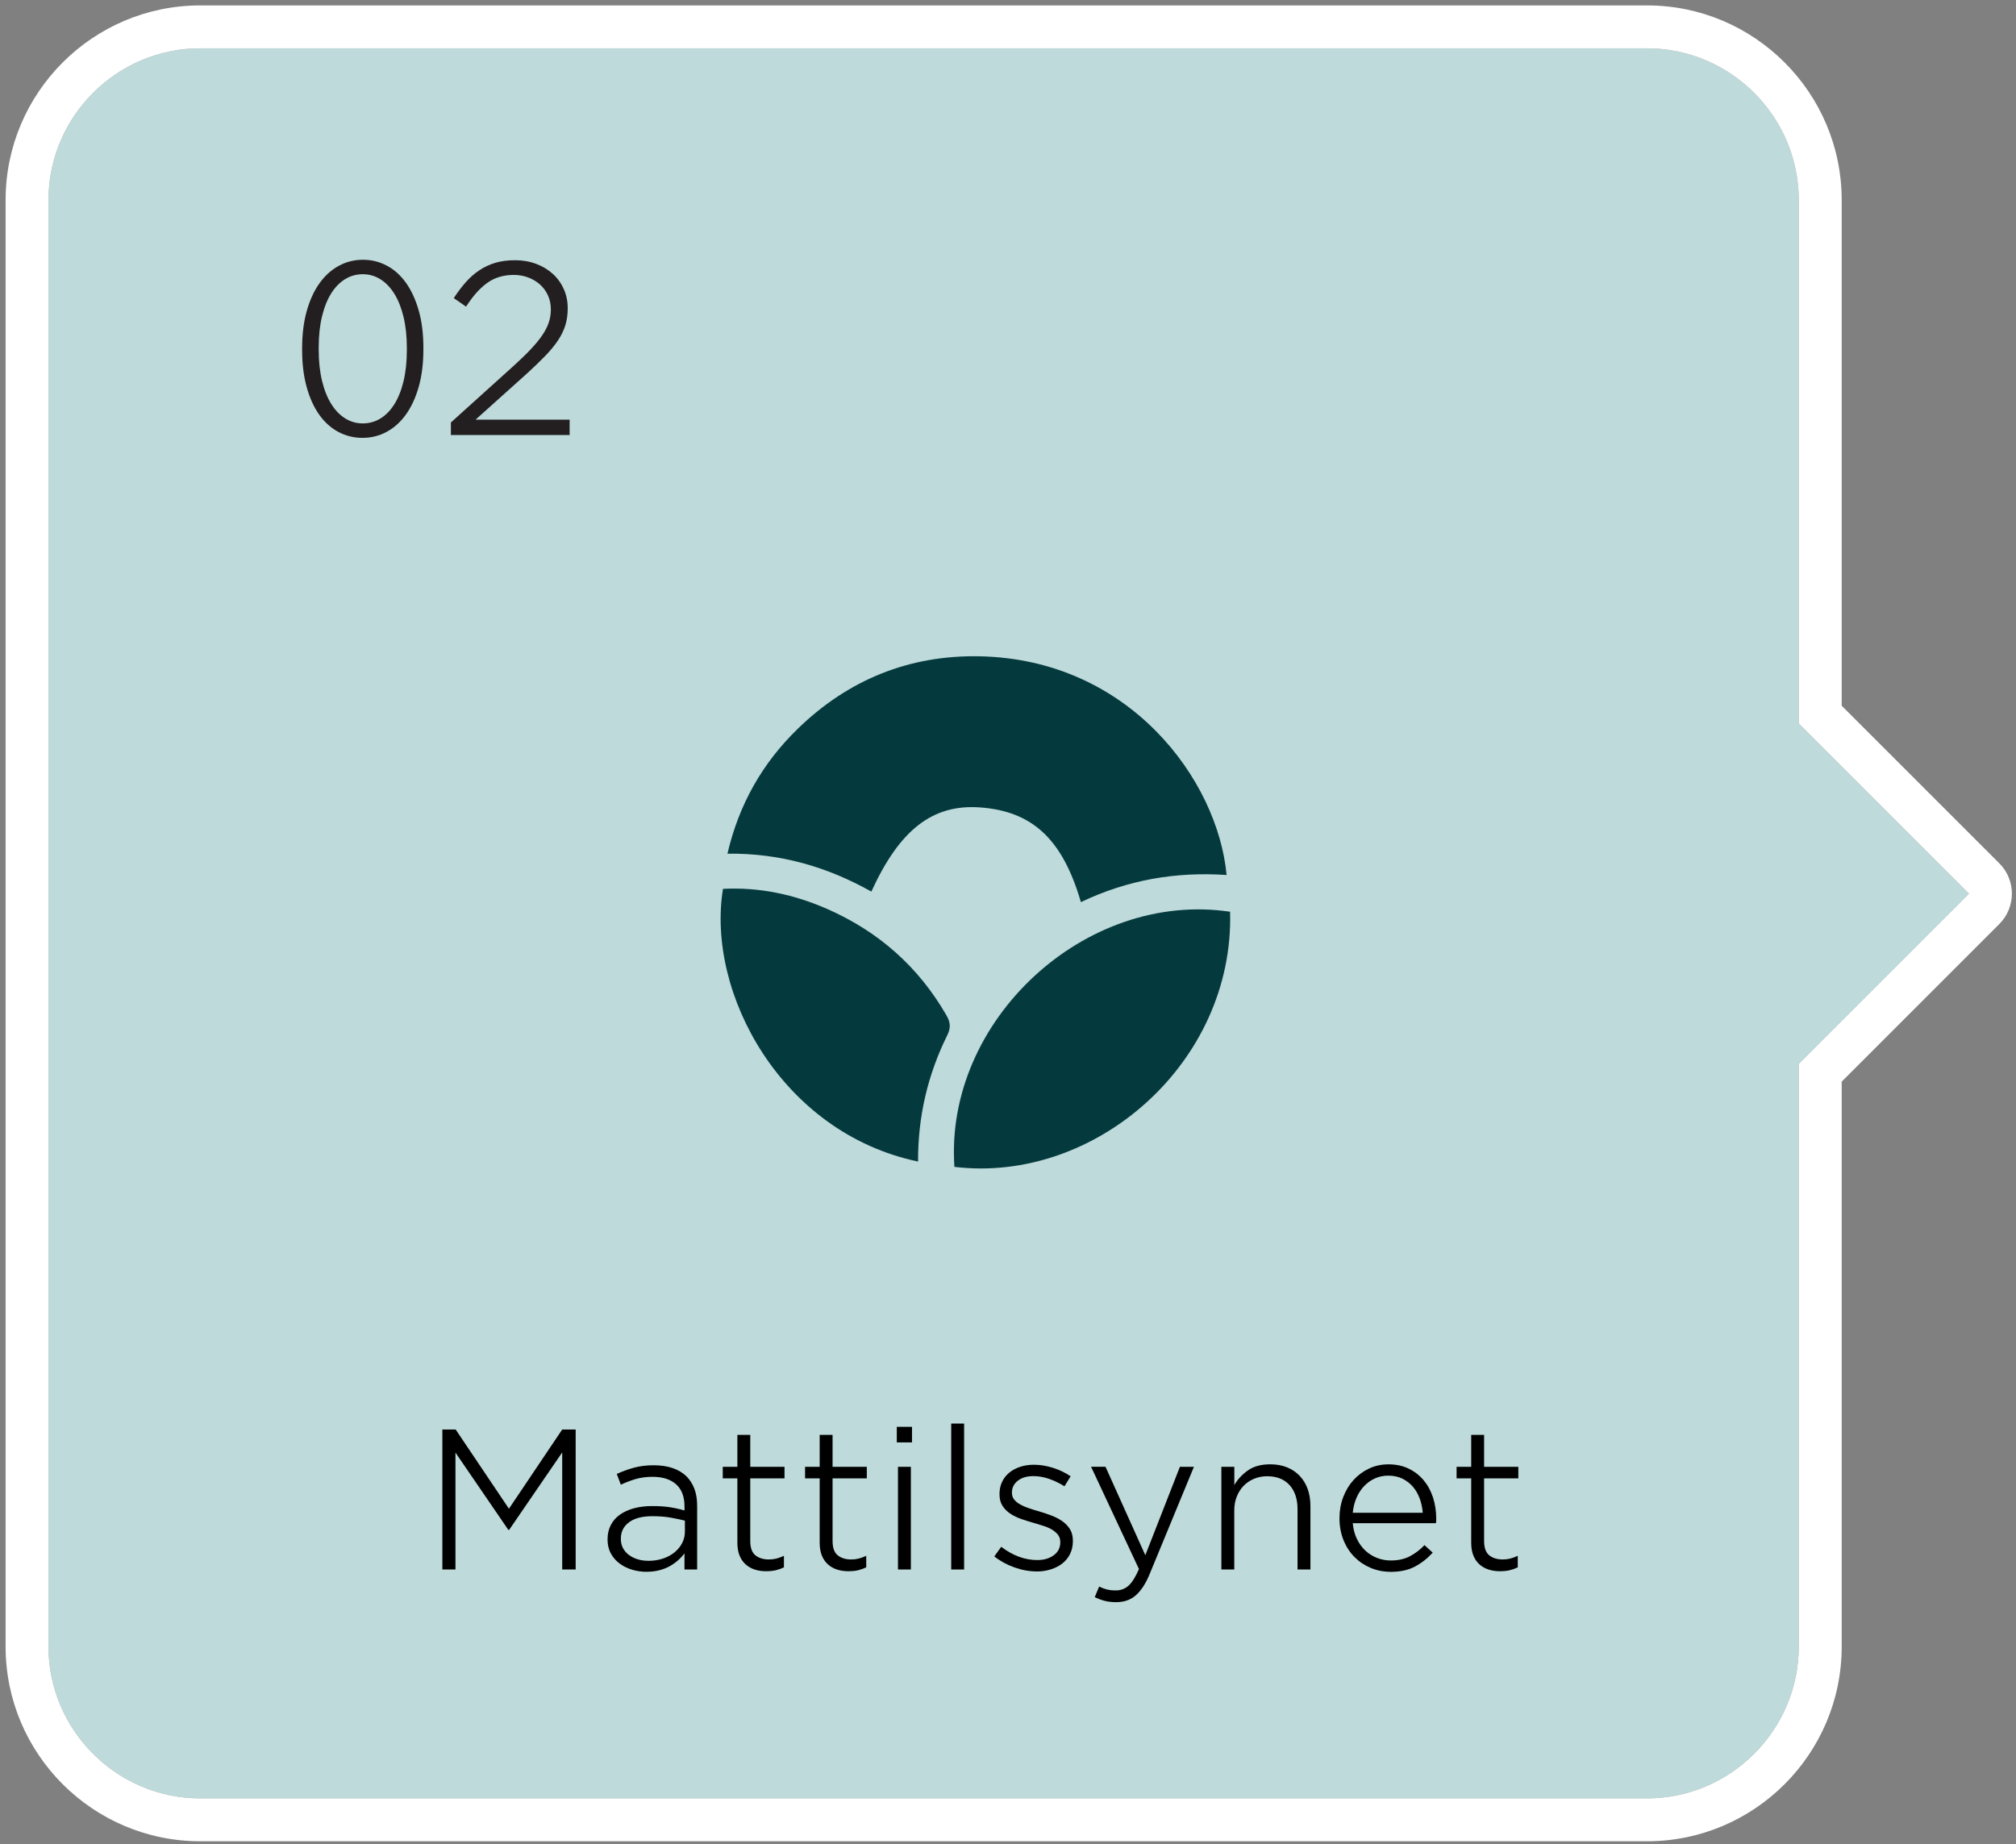
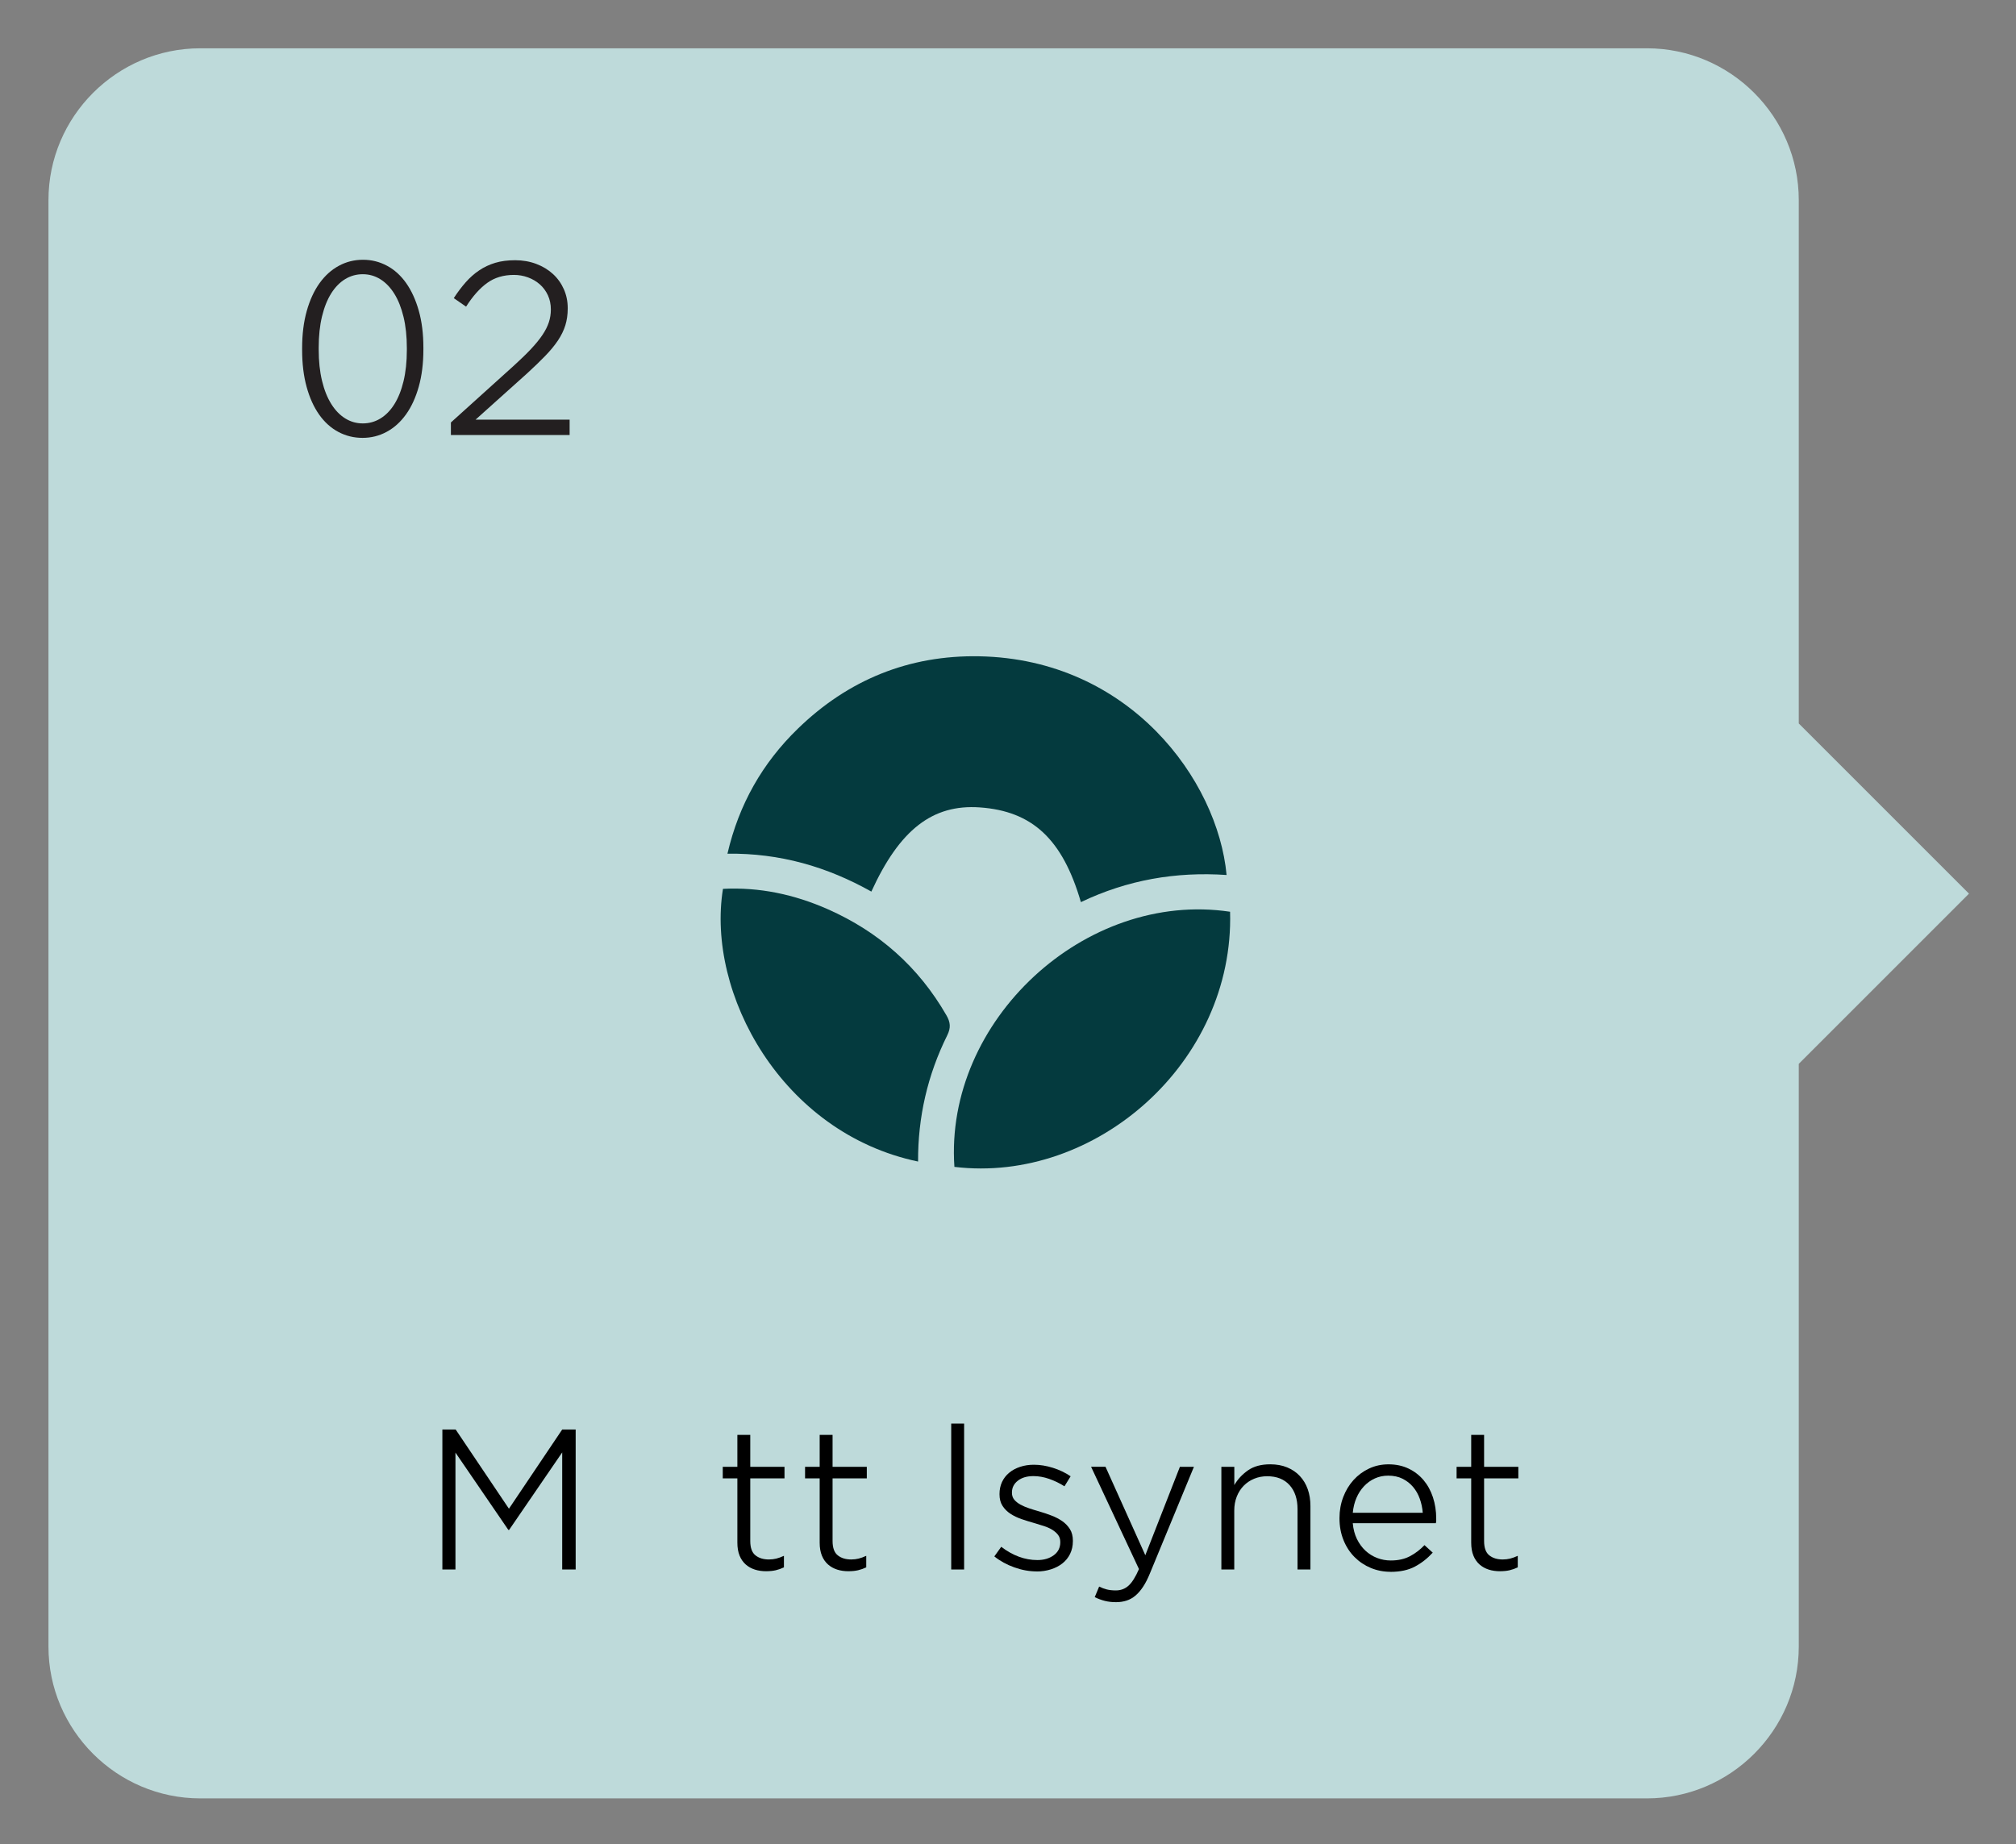
<svg xmlns="http://www.w3.org/2000/svg" id="Grønn" viewBox="0 0 752 688">
  <rect x="0" y="0" width="752" height="688" fill="#808080" stroke="none" />
  <defs>
    <style>
      .cls-1 {
        fill: #bedada;
      }

      .cls-2 {
        fill: #231f20;
      }

      .cls-3 {
        fill: #fff;
      }

      .cls-4 {
        fill: #043a3e;
      }
    </style>
  </defs>
  <g id="Gul_GB_copy_2">
    <g>
      <path class="cls-1" d="M734.46,333.39l-63.49-63.49V74.63c0-31.13-25.47-56.61-56.61-56.61H74.69c-31.13,0-56.61,25.47-56.61,56.61v539.67c0,31.13,25.47,56.61,56.61,56.61h539.67c31.13,0,56.61-25.47,56.61-56.61v-217.42l63.49-63.49Z" />
-       <path class="cls-3" d="M614.36,18.02c31.13,0,56.61,25.47,56.61,56.61v195.27l63.49,63.49-63.49,63.49v217.42c0,31.13-25.47,56.61-56.61,56.61H74.69c-31.13,0-56.61-25.47-56.61-56.61V74.63c0-31.13,25.47-56.61,56.61-56.61h539.67M614.36,2.02H74.69C34.66,2.02,2.09,34.59,2.09,74.63v539.67c0,40.04,32.57,72.61,72.61,72.61h539.67c40.04,0,72.61-32.57,72.61-72.61v-210.79l58.8-58.8c6.25-6.25,6.25-16.38,0-22.63l-58.8-58.8V74.63c0-40.04-32.57-72.61-72.61-72.61h0Z" />
    </g>
  </g>
  <g id="_x30_2_Mattilsynet">
    <g>
      <path class="cls-2" d="M135.23,163.35c-3.24,0-6.24-.74-9.01-2.21-2.77-1.47-5.15-3.62-7.16-6.45-2-2.83-3.56-6.27-4.68-10.34-1.12-4.06-1.68-8.66-1.68-13.78v-.71c0-5.12.57-9.73,1.72-13.83,1.15-4.09,2.74-7.55,4.77-10.38,2.03-2.83,4.43-4.99,7.2-6.49,2.77-1.5,5.77-2.25,9.01-2.25s6.15.74,8.92,2.21c2.77,1.47,5.15,3.62,7.16,6.45,2,2.83,3.58,6.27,4.73,10.34,1.15,4.06,1.72,8.66,1.72,13.78v.71c0,5.12-.57,9.73-1.72,13.83-1.15,4.09-2.74,7.55-4.77,10.38s-4.43,4.99-7.2,6.49c-2.77,1.5-5.77,2.25-9.01,2.25ZM135.32,102.3c-2.36,0-4.54.6-6.54,1.81-2,1.21-3.74,2.98-5.21,5.3-1.47,2.33-2.62,5.2-3.45,8.61-.83,3.42-1.24,7.3-1.24,11.66v.71c0,4.36.41,8.25,1.24,11.66.82,3.42,1.97,6.3,3.45,8.66,1.47,2.36,3.21,4.15,5.21,5.39,2,1.24,4.18,1.86,6.54,1.86s4.54-.6,6.54-1.81c2-1.21,3.74-2.97,5.21-5.3,1.47-2.33,2.62-5.2,3.45-8.61.82-3.42,1.24-7.3,1.24-11.66v-.71c0-4.36-.41-8.25-1.24-11.66-.83-3.42-1.97-6.3-3.45-8.66-1.47-2.35-3.21-4.15-5.21-5.39-2-1.24-4.18-1.86-6.54-1.86Z" />
      <path class="cls-2" d="M168.19,162.29v-4.68l23.5-21.21c2.53-2.3,4.67-4.37,6.41-6.23,1.74-1.86,3.15-3.59,4.24-5.21,1.09-1.62,1.88-3.19,2.39-4.73.5-1.53.75-3.12.75-4.77,0-1.94-.37-3.71-1.1-5.3-.74-1.59-1.74-2.94-3-4.06-1.27-1.12-2.74-1.99-4.42-2.61-1.68-.62-3.43-.93-5.26-.93-3.89,0-7.22,1-9.98,3-2.77,2-5.39,4.95-7.86,8.84l-4.59-3.18c1.41-2.18,2.89-4.14,4.42-5.88,1.53-1.74,3.21-3.23,5.04-4.46,1.83-1.24,3.83-2.18,6.01-2.83,2.18-.65,4.65-.97,7.42-.97s5.45.46,7.86,1.37c2.41.91,4.49,2.17,6.23,3.76,1.74,1.59,3.09,3.48,4.06,5.65.97,2.18,1.46,4.54,1.46,7.07v.18c0,2.24-.3,4.32-.88,6.23-.59,1.91-1.52,3.81-2.78,5.7-1.27,1.89-2.87,3.83-4.82,5.83-1.94,2-4.24,4.21-6.89,6.63l-19,17.05h35.08v5.74h-44.27Z" />
    </g>
    <g>
      <path d="M165.02,533.3h4.95l19.87,29.55,19.87-29.55h5.02v52.22h-5.02v-43.68l-19.8,28.91h-.29l-19.73-28.84v43.61h-4.88v-52.22Z" />
-       <path d="M241.2,586.38c-1.82,0-3.59-.25-5.31-.75-1.72-.5-3.28-1.25-4.66-2.26-1.39-1-2.5-2.26-3.34-3.77-.84-1.51-1.26-3.24-1.26-5.2v-.14c0-2.01.41-3.79,1.22-5.34.81-1.55,1.95-2.84,3.41-3.87,1.46-1.03,3.2-1.82,5.24-2.37,2.03-.55,4.27-.82,6.71-.82,2.58,0,4.81.14,6.67.43,1.87.29,3.68.69,5.45,1.22v-1.51c0-3.63-1.04-6.38-3.12-8.25-2.08-1.86-5.01-2.8-8.79-2.8-2.3,0-4.39.28-6.28.82-1.89.55-3.74,1.26-5.56,2.12l-1.51-4.02c2.1-.96,4.24-1.73,6.42-2.33,2.18-.6,4.63-.9,7.35-.9,5.31,0,9.4,1.39,12.27,4.16,1.29,1.34,2.27,2.91,2.94,4.7.67,1.79,1,3.91,1,6.35v23.67h-4.73v-6.03c-.67.91-1.46,1.77-2.37,2.58-.91.81-1.94,1.54-3.08,2.19-1.15.65-2.45,1.16-3.91,1.54-1.46.38-3.05.57-4.77.57ZM241.85,582.29c1.86,0,3.62-.26,5.27-.79,1.65-.53,3.1-1.28,4.34-2.26,1.24-.98,2.22-2.14,2.94-3.48.72-1.34,1.08-2.82,1.08-4.45v-4.02c-1.53-.38-3.29-.75-5.27-1.11-1.98-.36-4.27-.54-6.85-.54-3.78,0-6.68.75-8.72,2.26-2.03,1.51-3.05,3.53-3.05,6.06v.21c0,1.29.27,2.44.83,3.44.55,1,1.3,1.85,2.26,2.55.96.69,2.04,1.22,3.26,1.58,1.22.36,2.52.54,3.91.54Z" />
      <path d="M285.82,586.17c-1.53,0-2.94-.2-4.23-.61-1.29-.41-2.43-1.04-3.41-1.9-.98-.86-1.75-1.96-2.3-3.3-.55-1.34-.83-2.96-.83-4.88v-23.96h-5.45v-4.3h5.45v-11.91h4.81v11.91h12.77v4.3h-12.77v23.38c0,2.54.65,4.32,1.94,5.34,1.29,1.03,2.96,1.54,5.02,1.54.96,0,1.86-.11,2.73-.32s1.82-.56,2.87-1.04v4.3c-1,.48-2.02.84-3.05,1.08-1.03.24-2.21.36-3.55.36Z" />
      <path d="M316.52,586.17c-1.53,0-2.94-.2-4.23-.61-1.29-.41-2.43-1.04-3.41-1.9-.98-.86-1.75-1.96-2.3-3.3-.55-1.34-.83-2.96-.83-4.88v-23.96h-5.45v-4.3h5.45v-11.91h4.81v11.91h12.77v4.3h-12.77v23.38c0,2.54.65,4.32,1.94,5.34,1.29,1.03,2.96,1.54,5.02,1.54.96,0,1.86-.11,2.73-.32s1.82-.56,2.87-1.04v4.3c-1,.48-2.02.84-3.05,1.08-1.03.24-2.21.36-3.55.36Z" />
-       <path d="M334.52,532.3h5.67v5.81h-5.67v-5.81ZM334.96,547.22h4.81v38.3h-4.81v-38.3Z" />
      <path d="M354.82,531.08h4.81v54.44h-4.81v-54.44Z" />
      <path d="M386.75,586.24c-2.77,0-5.57-.5-8.39-1.51-2.82-1-5.31-2.37-7.46-4.09l2.58-3.59c4.3,3.3,8.8,4.95,13.48,4.95,2.44,0,4.47-.6,6.1-1.79,1.62-1.19,2.44-2.8,2.44-4.81v-.14c0-1.05-.28-1.94-.83-2.65-.55-.72-1.27-1.35-2.15-1.9-.89-.55-1.93-1.02-3.12-1.4-1.2-.38-2.44-.76-3.73-1.15-1.53-.43-3.06-.91-4.59-1.43-1.53-.53-2.91-1.18-4.12-1.97-1.22-.79-2.21-1.77-2.98-2.94-.77-1.17-1.15-2.62-1.15-4.34v-.14c0-1.62.31-3.11.93-4.45.62-1.34,1.51-2.49,2.65-3.44,1.15-.96,2.51-1.7,4.09-2.22,1.58-.53,3.3-.79,5.16-.79,2.3,0,4.66.38,7.1,1.15,2.44.77,4.64,1.82,6.6,3.16l-2.3,3.73c-1.82-1.15-3.72-2.07-5.7-2.76-1.99-.69-3.93-1.04-5.85-1.04-2.44,0-4.39.57-5.85,1.72-1.46,1.15-2.19,2.61-2.19,4.38v.14c0,1,.29,1.85.86,2.55.57.69,1.34,1.3,2.29,1.83.96.53,2.04.99,3.26,1.4,1.22.41,2.5.8,3.84,1.18,1.48.43,2.98.93,4.48,1.51,1.51.57,2.84,1.27,4.02,2.08,1.17.81,2.13,1.81,2.87,2.98.74,1.17,1.11,2.62,1.11,4.34v.14c0,1.77-.35,3.36-1.04,4.77-.69,1.41-1.65,2.59-2.87,3.55-1.22.96-2.65,1.7-4.3,2.22-1.65.53-3.41.79-5.27.79Z" />
      <path d="M440.11,547.22h5.24l-16.35,39.6c-.81,2.01-1.67,3.71-2.58,5.09-.91,1.39-1.88,2.51-2.9,3.37-1.03.86-2.14,1.48-3.34,1.86-1.2.38-2.49.57-3.87.57-1.53,0-2.92-.16-4.16-.47-1.24-.31-2.51-.78-3.8-1.4l1.65-3.95c.96.48,1.91.84,2.87,1.08.96.24,2.08.36,3.37.36,1.82,0,3.38-.59,4.7-1.76,1.32-1.17,2.62-3.24,3.91-6.21l-17.86-38.16h5.38l14.85,33,12.91-33Z" />
      <path d="M455.61,547.22h4.81v6.81c1.24-2.15,2.94-3.98,5.09-5.49,2.15-1.51,4.92-2.26,8.32-2.26,2.34,0,4.45.38,6.31,1.15,1.86.77,3.44,1.84,4.73,3.23,1.29,1.39,2.27,3.02,2.94,4.91.67,1.89,1,3.98,1,6.28v23.67h-4.81v-22.52c0-3.78-.99-6.77-2.98-8.97-1.99-2.2-4.77-3.3-8.36-3.3-1.72,0-3.33.31-4.84.93-1.51.62-2.81,1.5-3.91,2.62-1.1,1.12-1.96,2.47-2.58,4.05-.62,1.58-.93,3.3-.93,5.17v22.02h-4.81v-38.3Z" />
      <path d="M518.66,586.38c-2.58,0-5.02-.48-7.32-1.43-2.3-.96-4.32-2.31-6.06-4.05-1.75-1.75-3.12-3.85-4.12-6.31-1-2.46-1.51-5.18-1.51-8.14v-.14c0-2.77.47-5.38,1.4-7.82.93-2.44,2.21-4.55,3.84-6.35,1.62-1.79,3.55-3.22,5.77-4.27,2.22-1.05,4.65-1.58,7.28-1.58,2.77,0,5.26.53,7.46,1.58,2.2,1.05,4.06,2.49,5.6,4.3,1.53,1.82,2.7,3.96,3.51,6.42.81,2.46,1.22,5.11,1.22,7.93v.86c0,.19-.05.48-.14.86h-30.99c.19,2.2.71,4.16,1.54,5.88.84,1.72,1.9,3.18,3.19,4.38s2.75,2.1,4.38,2.73c1.62.62,3.32.93,5.09.93,2.77,0,5.16-.54,7.17-1.61s3.8-2.45,5.38-4.12l3.08,2.8c-1.96,2.15-4.17,3.89-6.64,5.2-2.46,1.32-5.51,1.97-9.15,1.97ZM530.71,564.36c-.14-1.82-.51-3.56-1.11-5.24-.6-1.67-1.43-3.14-2.51-4.41-1.08-1.27-2.38-2.28-3.91-3.05-1.53-.76-3.32-1.15-5.38-1.15-1.77,0-3.42.35-4.95,1.04-1.53.69-2.88,1.66-4.05,2.91-1.17,1.24-2.12,2.7-2.83,4.38-.72,1.67-1.17,3.52-1.36,5.52h26.11Z" />
      <path d="M559.55,586.17c-1.53,0-2.94-.2-4.23-.61-1.29-.41-2.43-1.04-3.41-1.9-.98-.86-1.75-1.96-2.3-3.3-.55-1.34-.83-2.96-.83-4.88v-23.96h-5.45v-4.3h5.45v-11.91h4.81v11.91h12.77v4.3h-12.77v23.38c0,2.54.65,4.32,1.94,5.34,1.29,1.03,2.96,1.54,5.02,1.54.96,0,1.86-.11,2.73-.32.86-.21,1.82-.56,2.87-1.04v4.3c-1,.48-2.02.84-3.05,1.08-1.03.24-2.21.36-3.55.36Z" />
    </g>
    <g id="Layer_19">
      <path class="cls-4" d="M403.19,336.55c-6.84-23.52-18.13-33.97-37.75-35.34-17.57-1.22-29.85,8.29-40.41,31.41-16.48-9.26-34.1-14.39-53.68-14.14,4.29-18.45,13.06-33.81,26.25-46.62,18.81-18.29,41.56-27.51,67.67-27.02,56.04,1.05,88.98,46.14,92.27,81.59-18.89-1.29-36.98,1.81-54.35,10.12Z" />
      <path class="cls-4" d="M458.84,340.14c1.6,56.28-50.27,101.52-102.83,95.18-3.78-54.46,48.67-103.27,102.83-95.18Z" />
      <path class="cls-4" d="M269.67,331.6c13.66-.7,26.68,2.1,39.14,7.61,19,8.4,33.82,21.5,44.22,39.56,1.49,2.58,1.71,4.63.33,7.42-7.35,14.81-10.99,30.56-10.9,47.14-50.92-10.65-79.08-62.81-72.78-101.73Z" />
    </g>
  </g>
</svg>